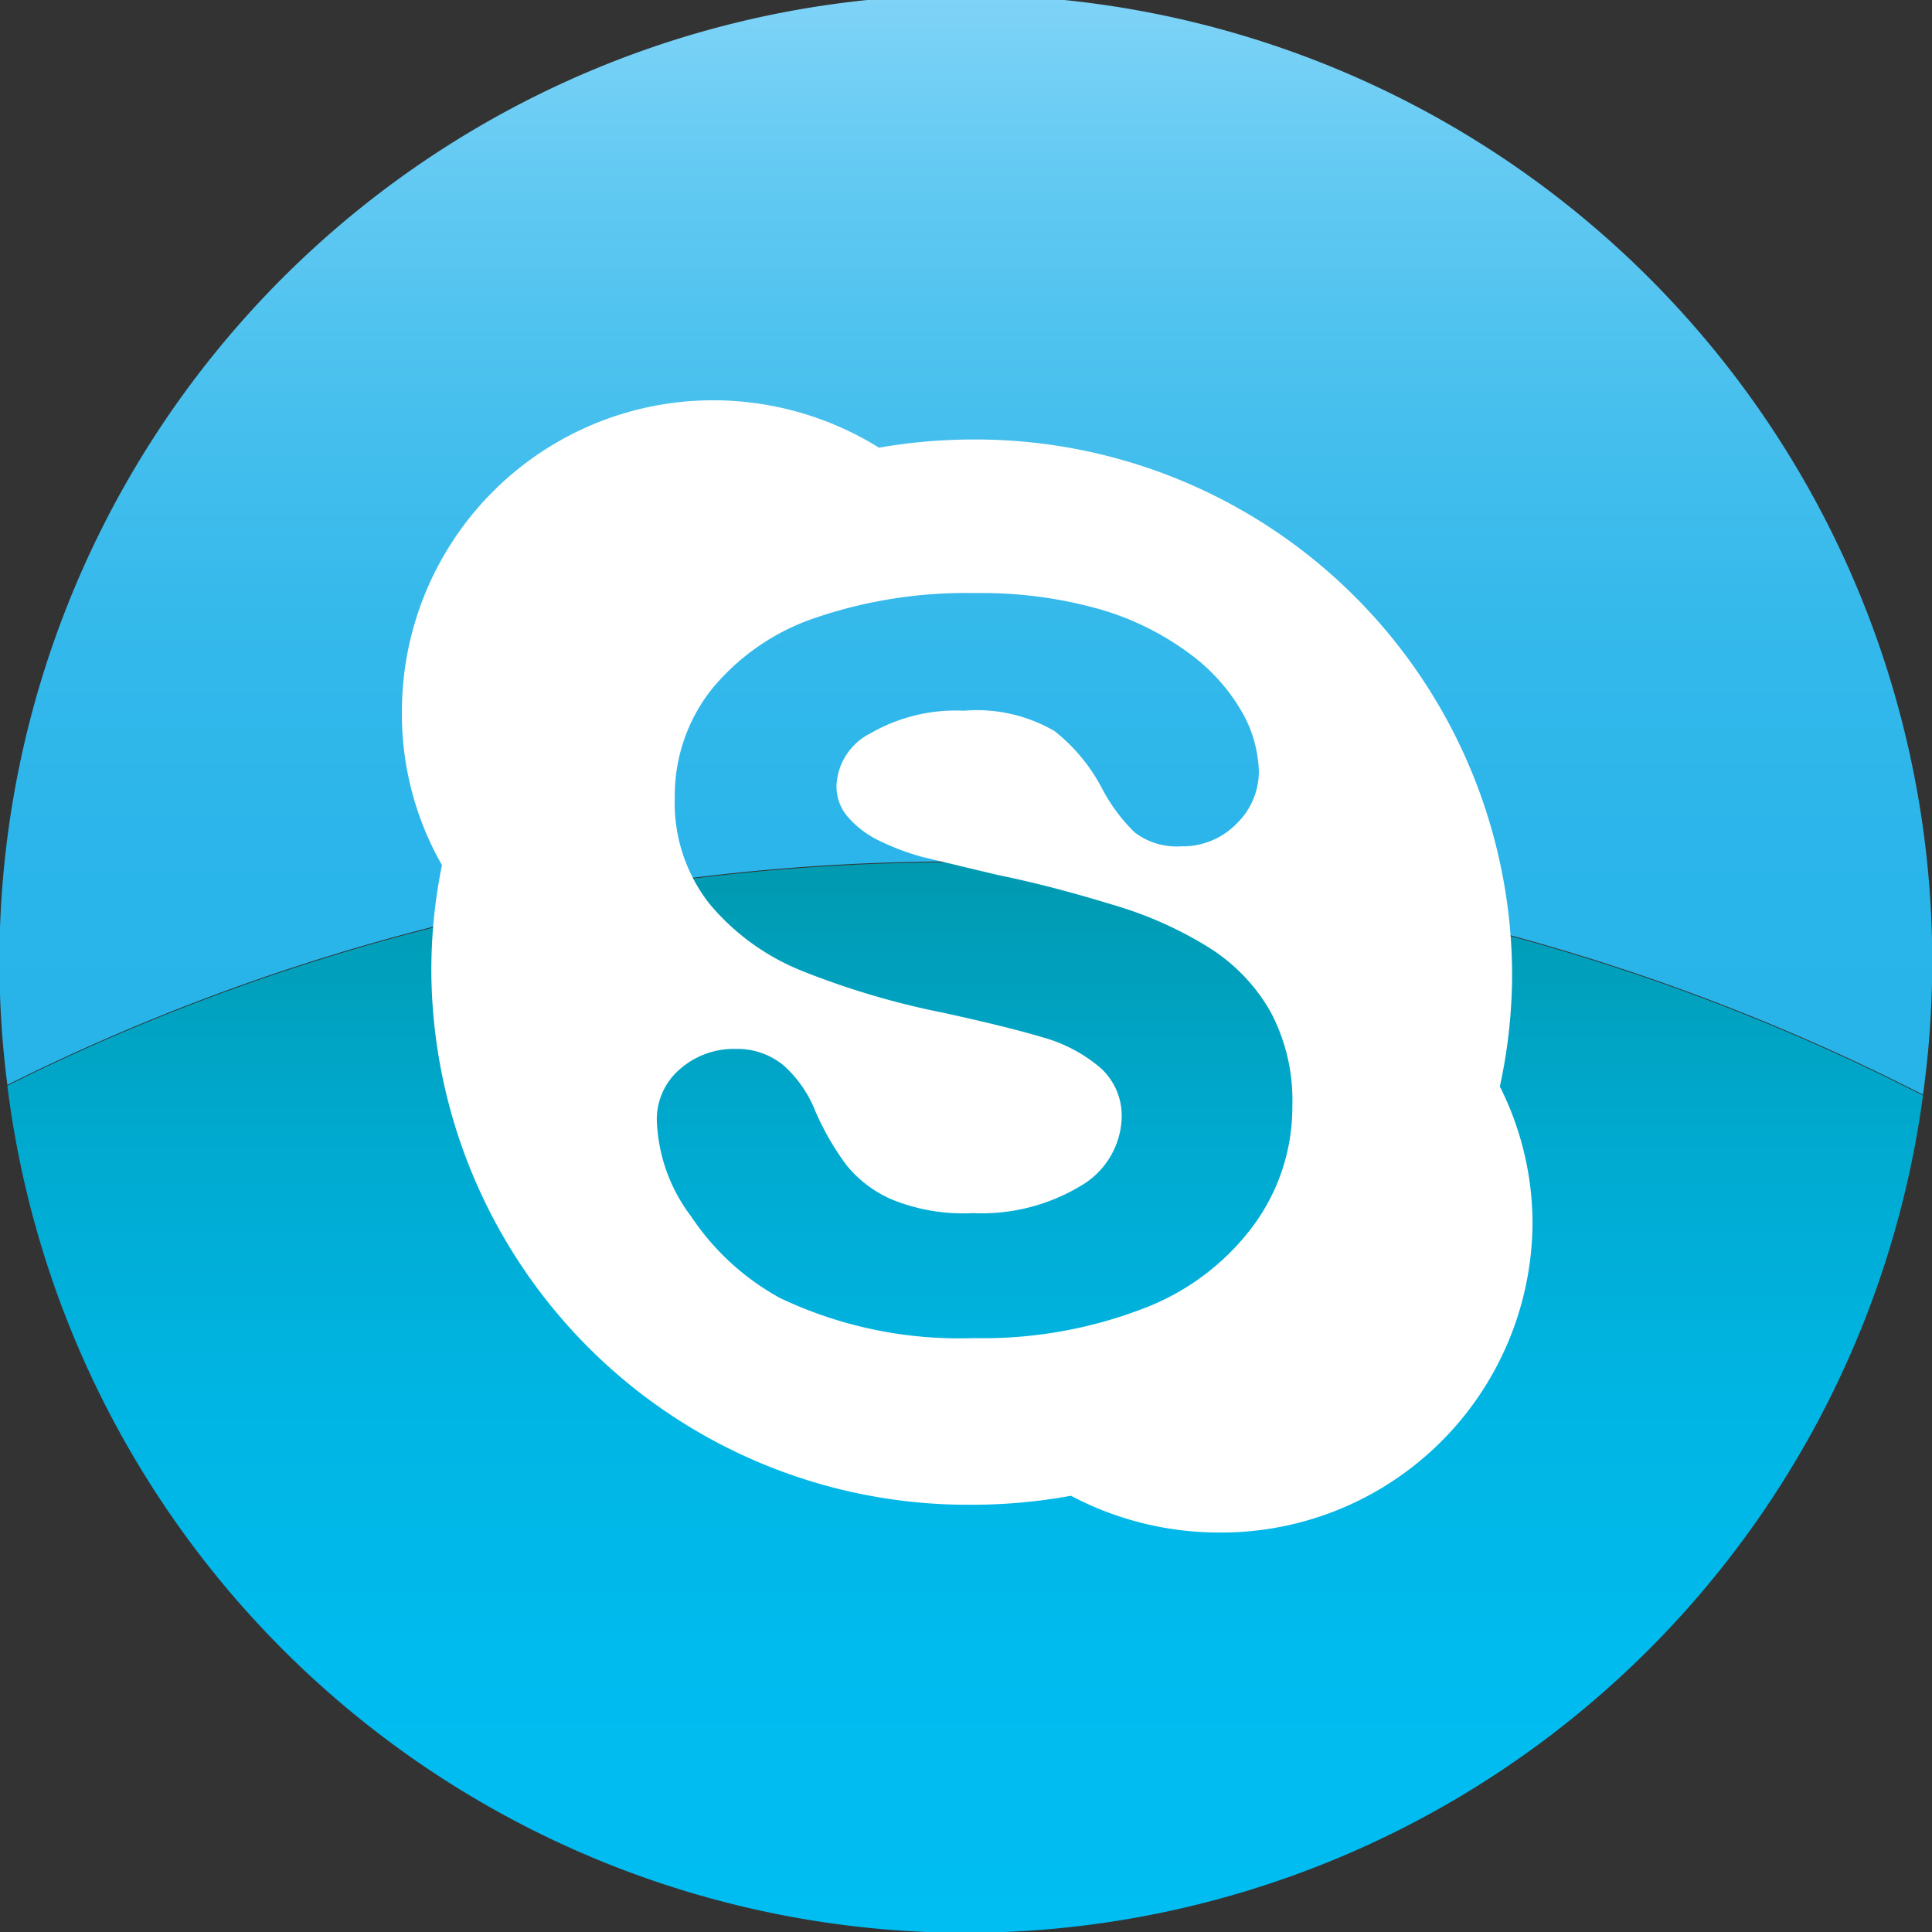
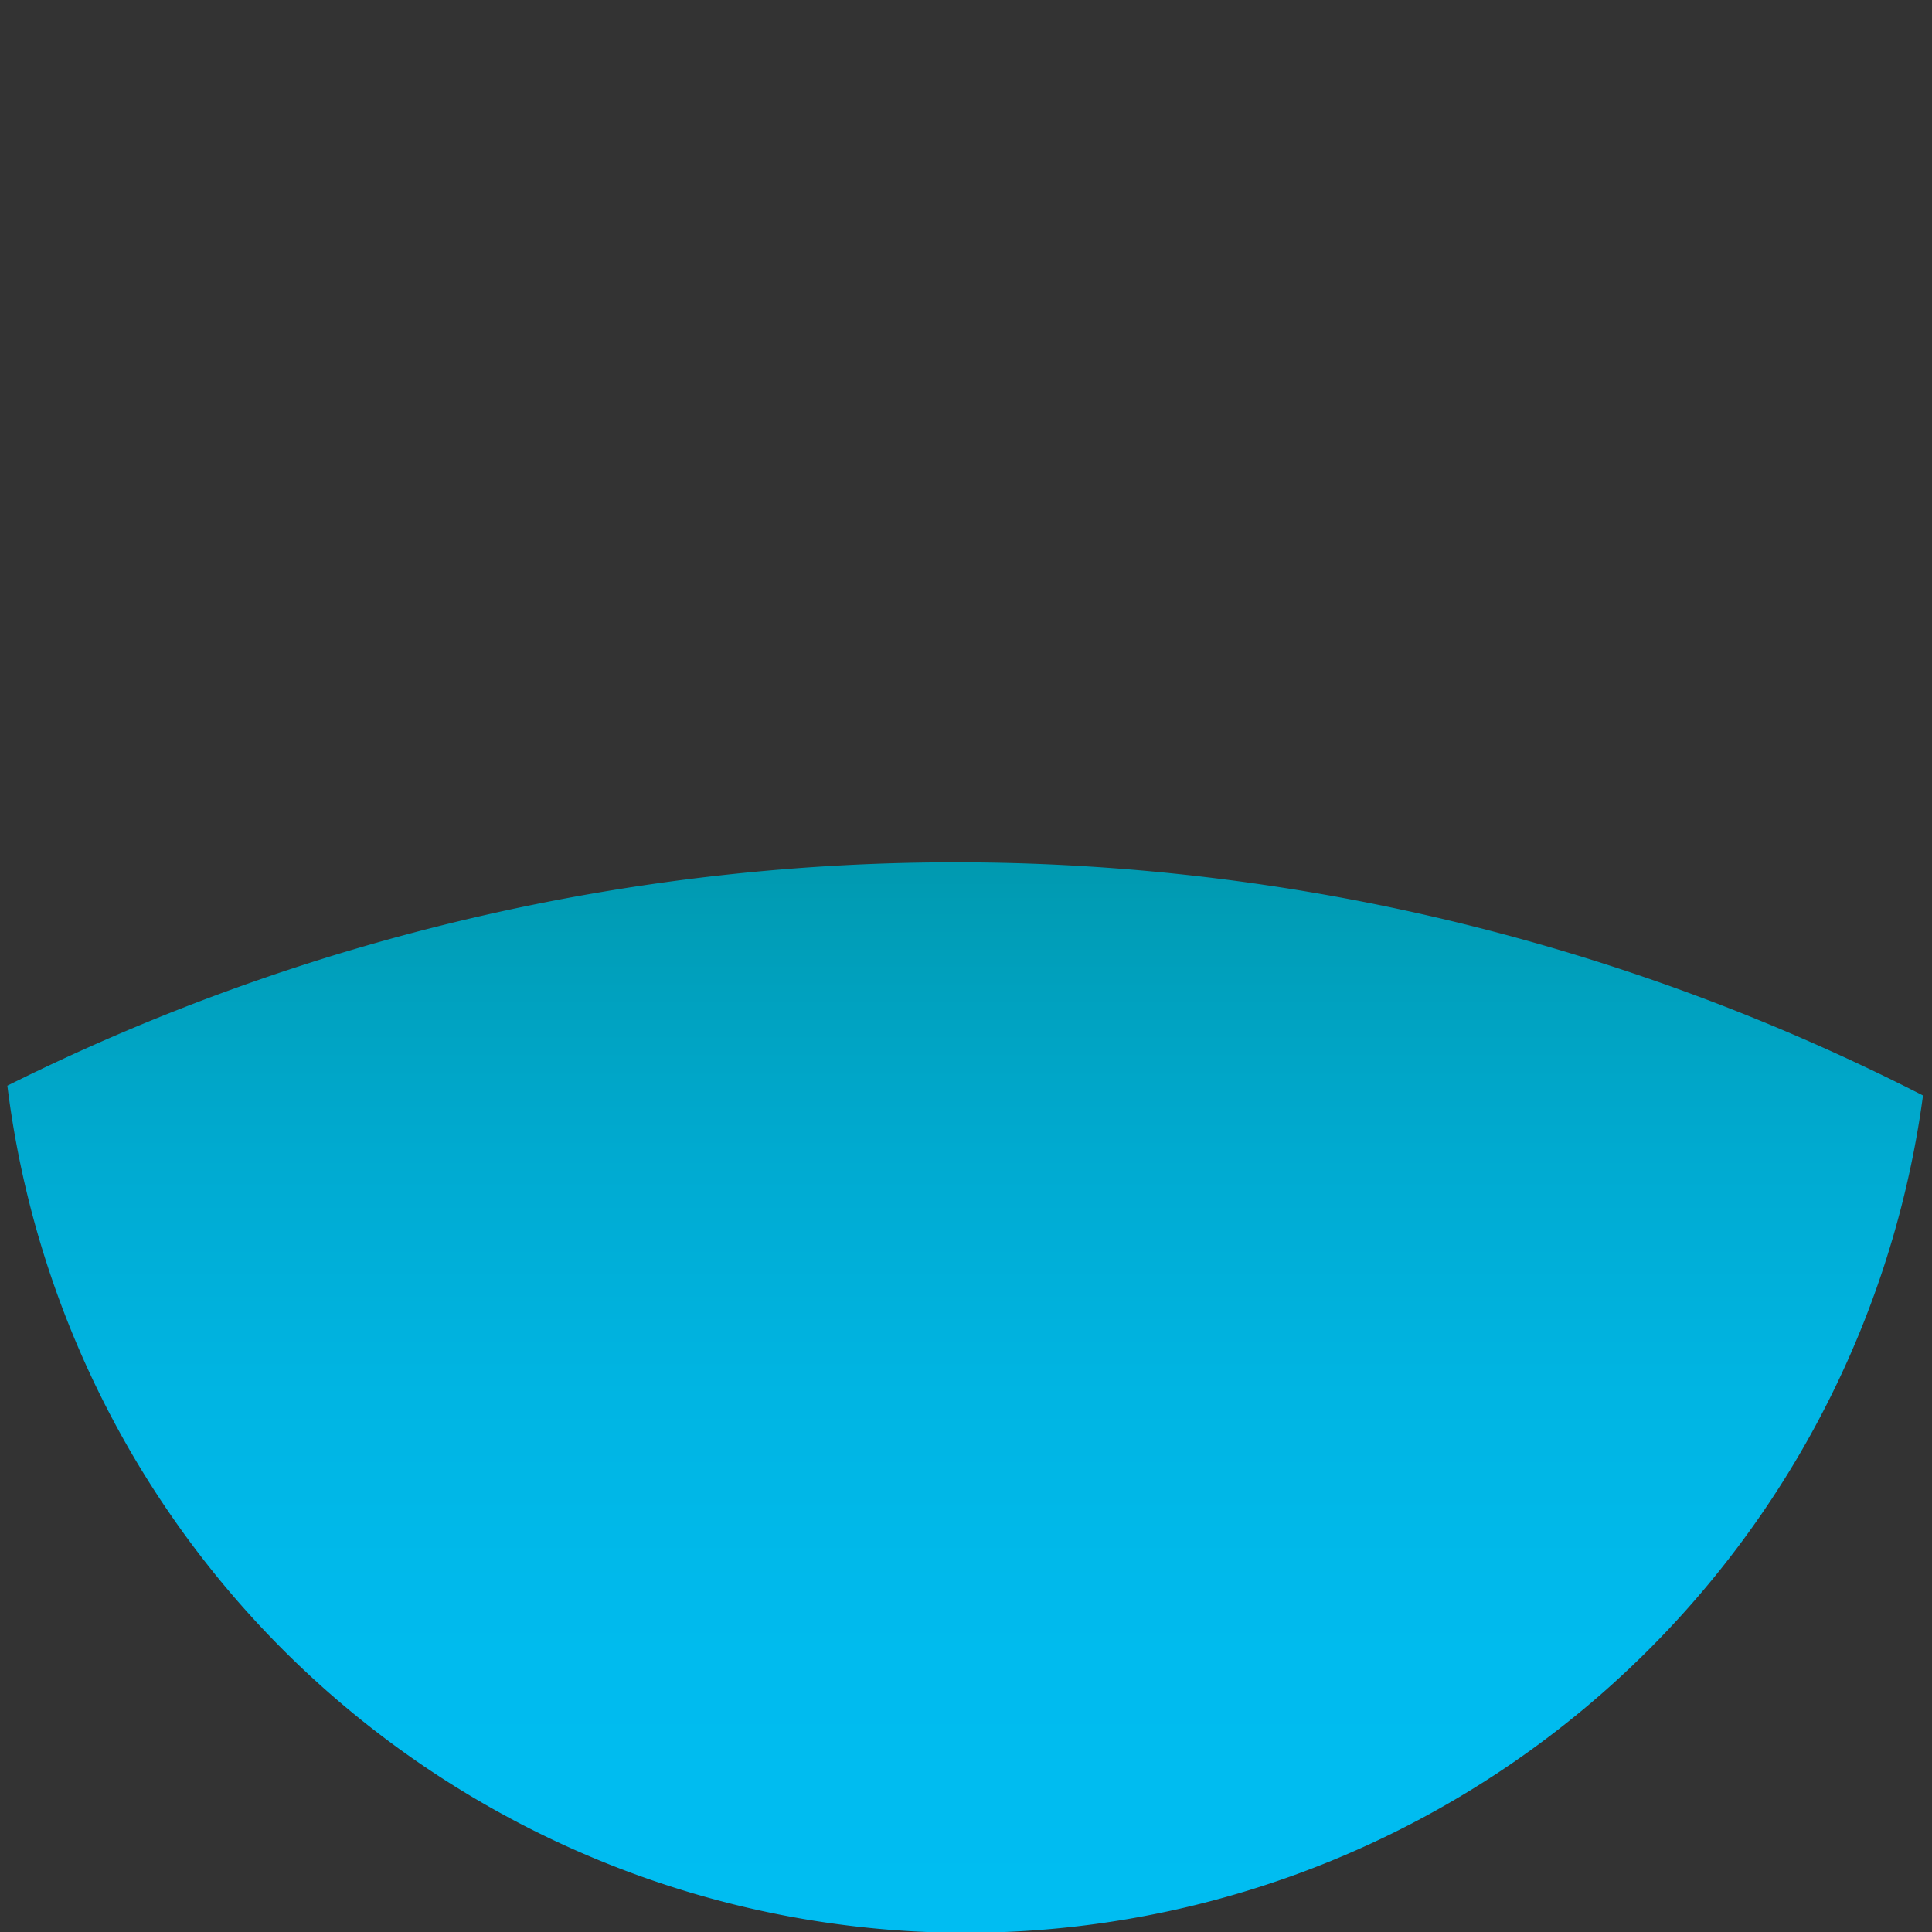
<svg xmlns="http://www.w3.org/2000/svg" id="Camada_1" data-name="Camada 1" viewBox="0 0 23.65 23.65">
  <rect x="0" y="0" width="23.65" height="23.65" fill="#333333" stroke="none" />
  <defs>
    <style>.cls-1{fill:url(#linear-gradient);}.cls-2{fill:url(#linear-gradient-2);}.cls-3{fill:#fff;}</style>
    <linearGradient id="linear-gradient" x1="104.49" y1="58.81" x2="104.49" y2="45.41" gradientUnits="userSpaceOnUse">
      <stop offset="0" stop-color="#27b4e9" />
      <stop offset="0.23" stop-color="#2bb5ea" />
      <stop offset="0.44" stop-color="#35b9eb" />
      <stop offset="0.64" stop-color="#48c0ee" />
      <stop offset="0.83" stop-color="#61c9f2" />
      <stop offset="1" stop-color="#7ed3f7" />
    </linearGradient>
    <linearGradient id="linear-gradient-2" x1="104.49" y1="69.07" x2="104.49" y2="55.97" gradientUnits="userSpaceOnUse">
      <stop offset="0" stop-color="#00bdf2" />
      <stop offset="0.26" stop-color="#0be" />
      <stop offset="0.5" stop-color="#00b5e3" />
      <stop offset="0.73" stop-color="#00aad0" />
      <stop offset="0.96" stop-color="#009cb5" />
      <stop offset="1" stop-color="#0099b0" />
    </linearGradient>
  </defs>
-   <path class="cls-1" d="M116.21,58.81a11.83,11.83,0,1,0-23.45-.12,26,26,0,0,1,23.45.12Z" transform="translate(-92.67 -45.41)" />
  <path class="cls-2" d="M104.49,69.07a11.83,11.83,0,0,0,11.72-10.25,26,26,0,0,0-23.45-.12A11.83,11.83,0,0,0,104.49,69.07Z" transform="translate(-92.67 -45.41)" />
-   <path class="cls-3" d="M111.18,57.31a6.57,6.57,0,0,0-6.62-6.52,6.76,6.76,0,0,0-1.13.1,3.85,3.85,0,0,0-2-.58,3.81,3.81,0,0,0-3.84,3.78A3.73,3.73,0,0,0,98.08,56a6.45,6.45,0,0,0-.13,1.31,6.57,6.57,0,0,0,6.62,6.52,6.78,6.78,0,0,0,1.21-.11,3.88,3.88,0,0,0,1.81.45,3.81,3.81,0,0,0,3.84-3.78,3.73,3.73,0,0,0-.4-1.68A6.47,6.47,0,0,0,111.18,57.31ZM108,60.43a3,3,0,0,1-1.34,1,5.46,5.46,0,0,1-2.07.36,5.11,5.11,0,0,1-2.37-.49,3.09,3.09,0,0,1-1.09-1,2.06,2.06,0,0,1-.42-1.18.81.81,0,0,1,.28-.62,1,1,0,0,1,.69-.25.89.89,0,0,1,.58.2,1.48,1.48,0,0,1,.39.56,3.29,3.29,0,0,0,.38.66,1.46,1.46,0,0,0,.55.42,2.31,2.31,0,0,0,1,.17,2.35,2.35,0,0,0,1.33-.34,1,1,0,0,0,.49-.81.79.79,0,0,0-.25-.62,1.84,1.84,0,0,0-.71-.38c-.3-.09-.71-.19-1.21-.3a9.83,9.83,0,0,1-1.73-.51,2.86,2.86,0,0,1-1.14-.82,2,2,0,0,1-.43-1.31,2.1,2.1,0,0,1,.45-1.32,2.79,2.79,0,0,1,1.28-.88,5.7,5.7,0,0,1,1.94-.3,5.32,5.32,0,0,1,1.54.2,3.44,3.44,0,0,1,1.09.54,2.32,2.32,0,0,1,.64.71,1.55,1.55,0,0,1,.21.74.89.89,0,0,1-.27.63.92.92,0,0,1-.68.28.85.85,0,0,1-.57-.17,2.13,2.13,0,0,1-.39-.52,2.19,2.19,0,0,0-.59-.72,1.89,1.89,0,0,0-1.11-.25,2.09,2.09,0,0,0-1.15.28.75.75,0,0,0-.41.63.57.57,0,0,0,.13.38,1.19,1.19,0,0,0,.39.3,3,3,0,0,0,.53.2l.92.22c.54.11,1,.24,1.46.38a4.71,4.71,0,0,1,1.13.51,2.23,2.23,0,0,1,.75.78,2.3,2.3,0,0,1,.27,1.15A2.45,2.45,0,0,1,108,60.43Z" transform="translate(-92.67 -45.41)" />
</svg>